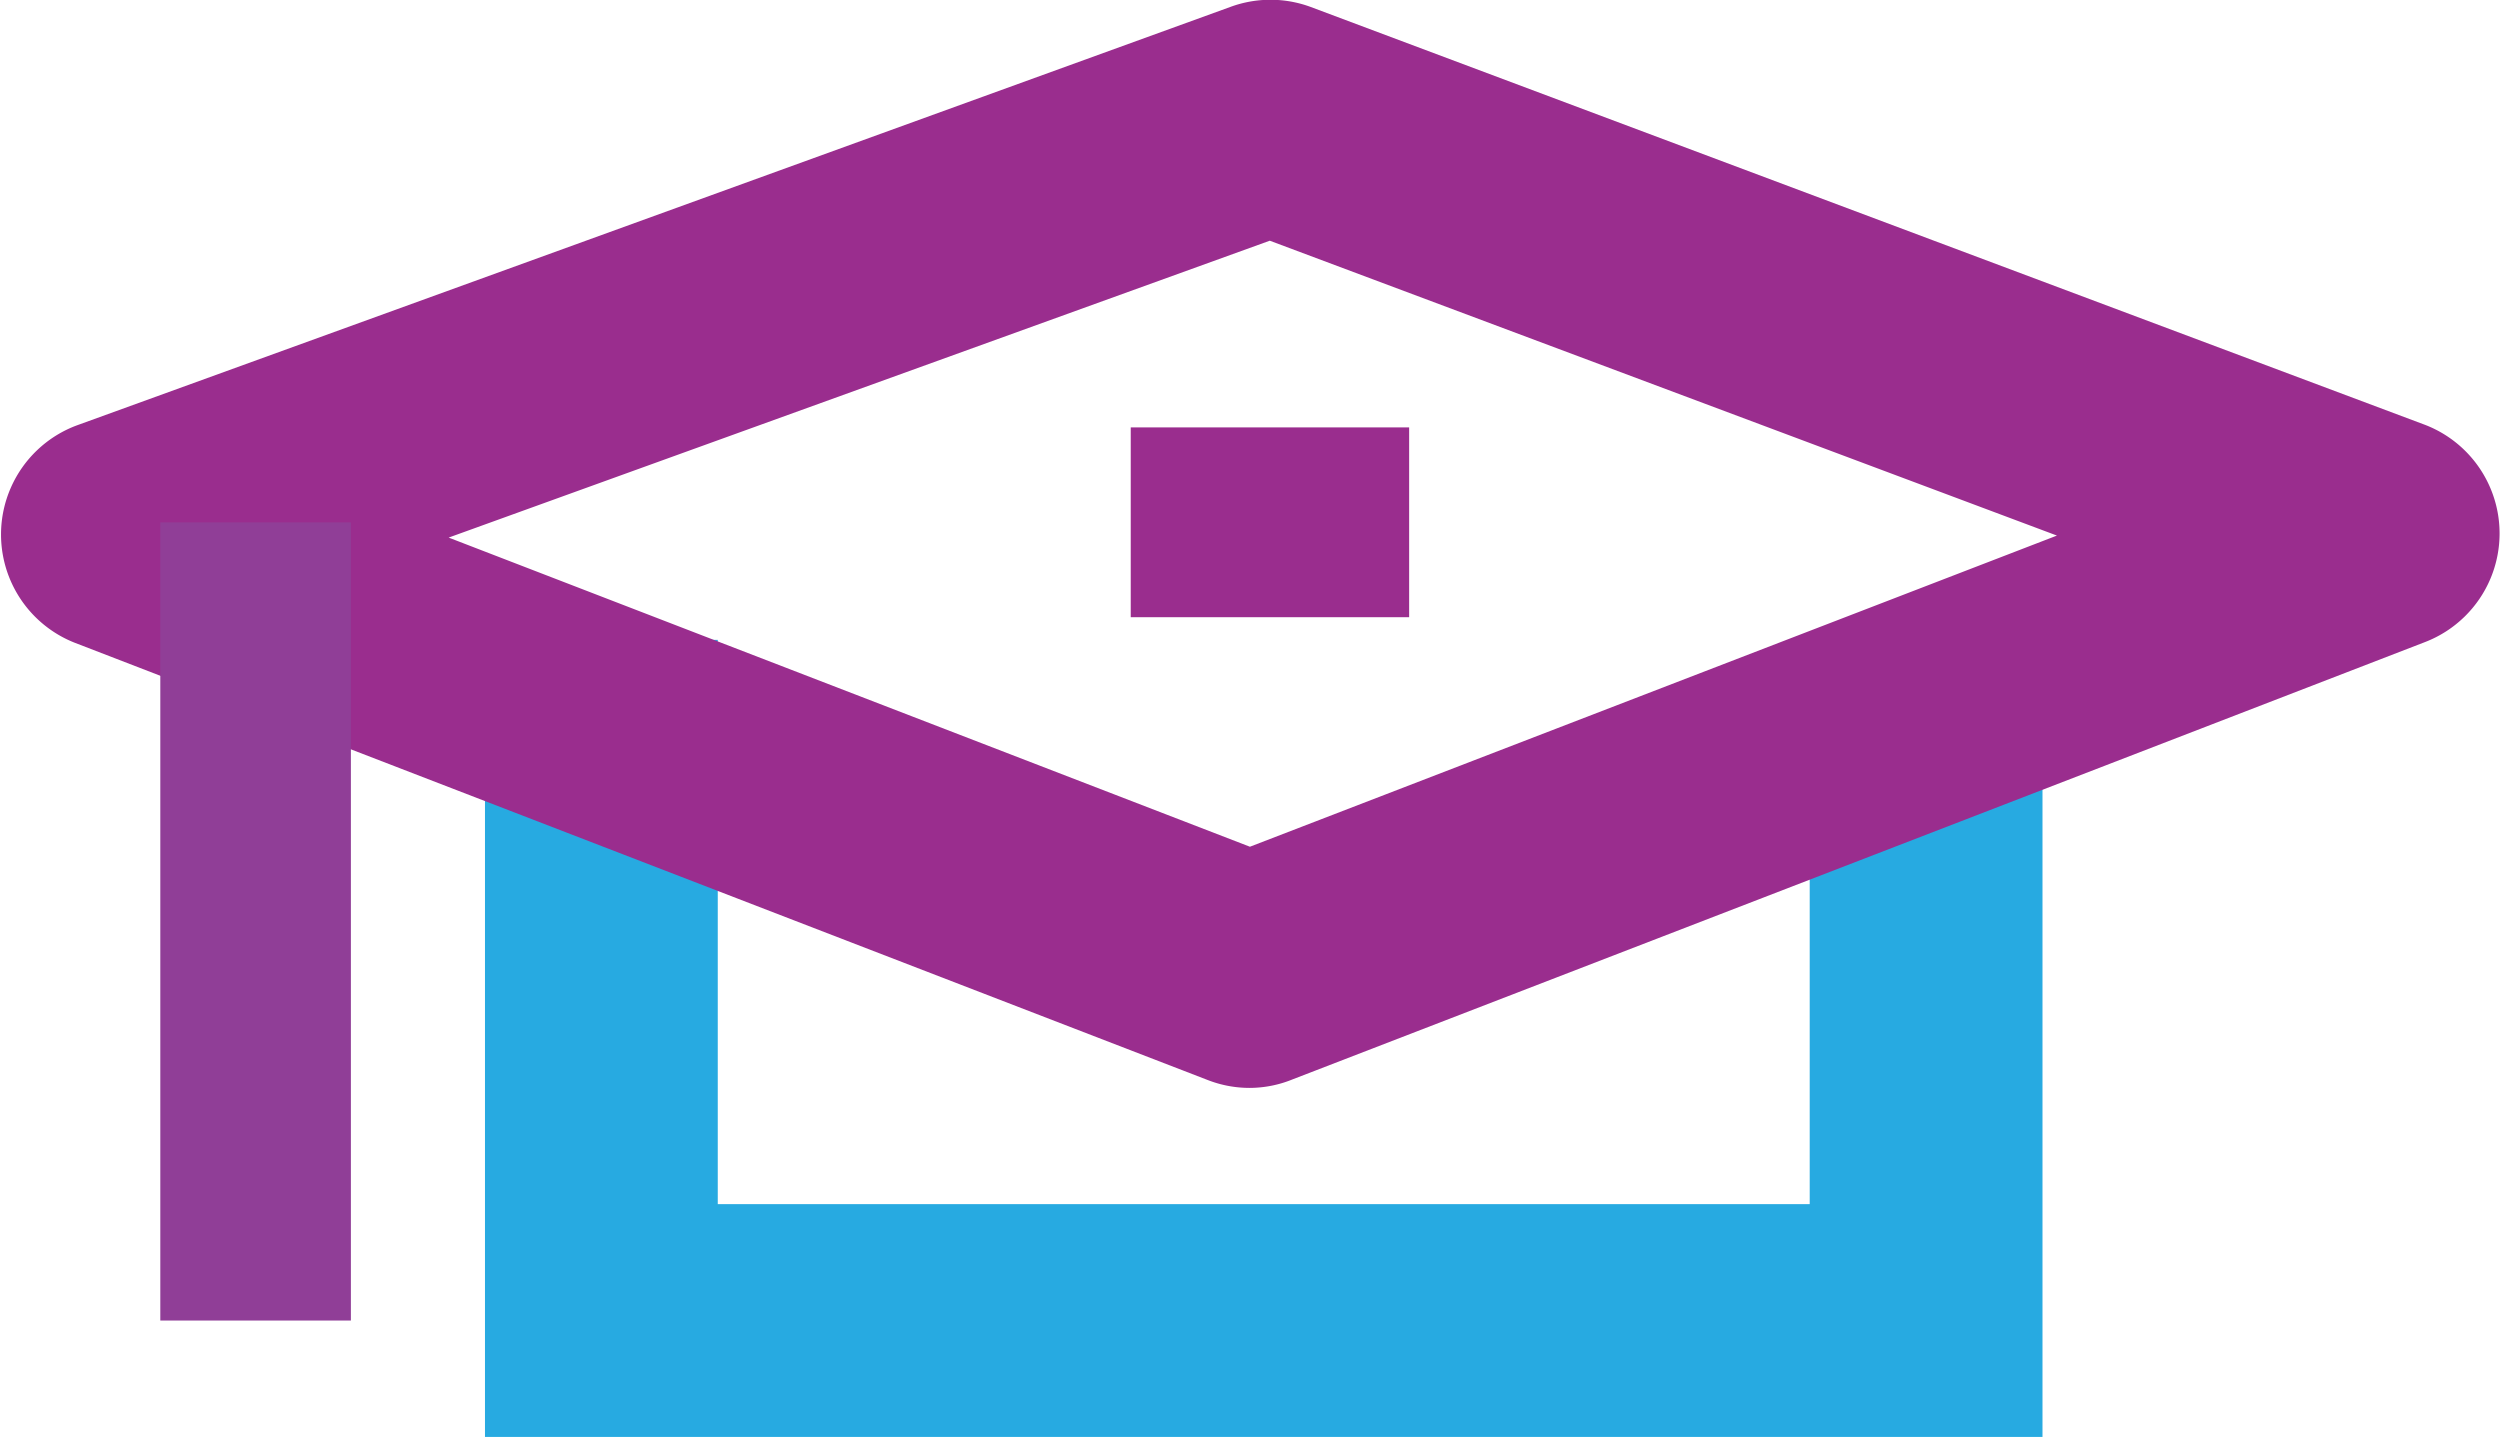
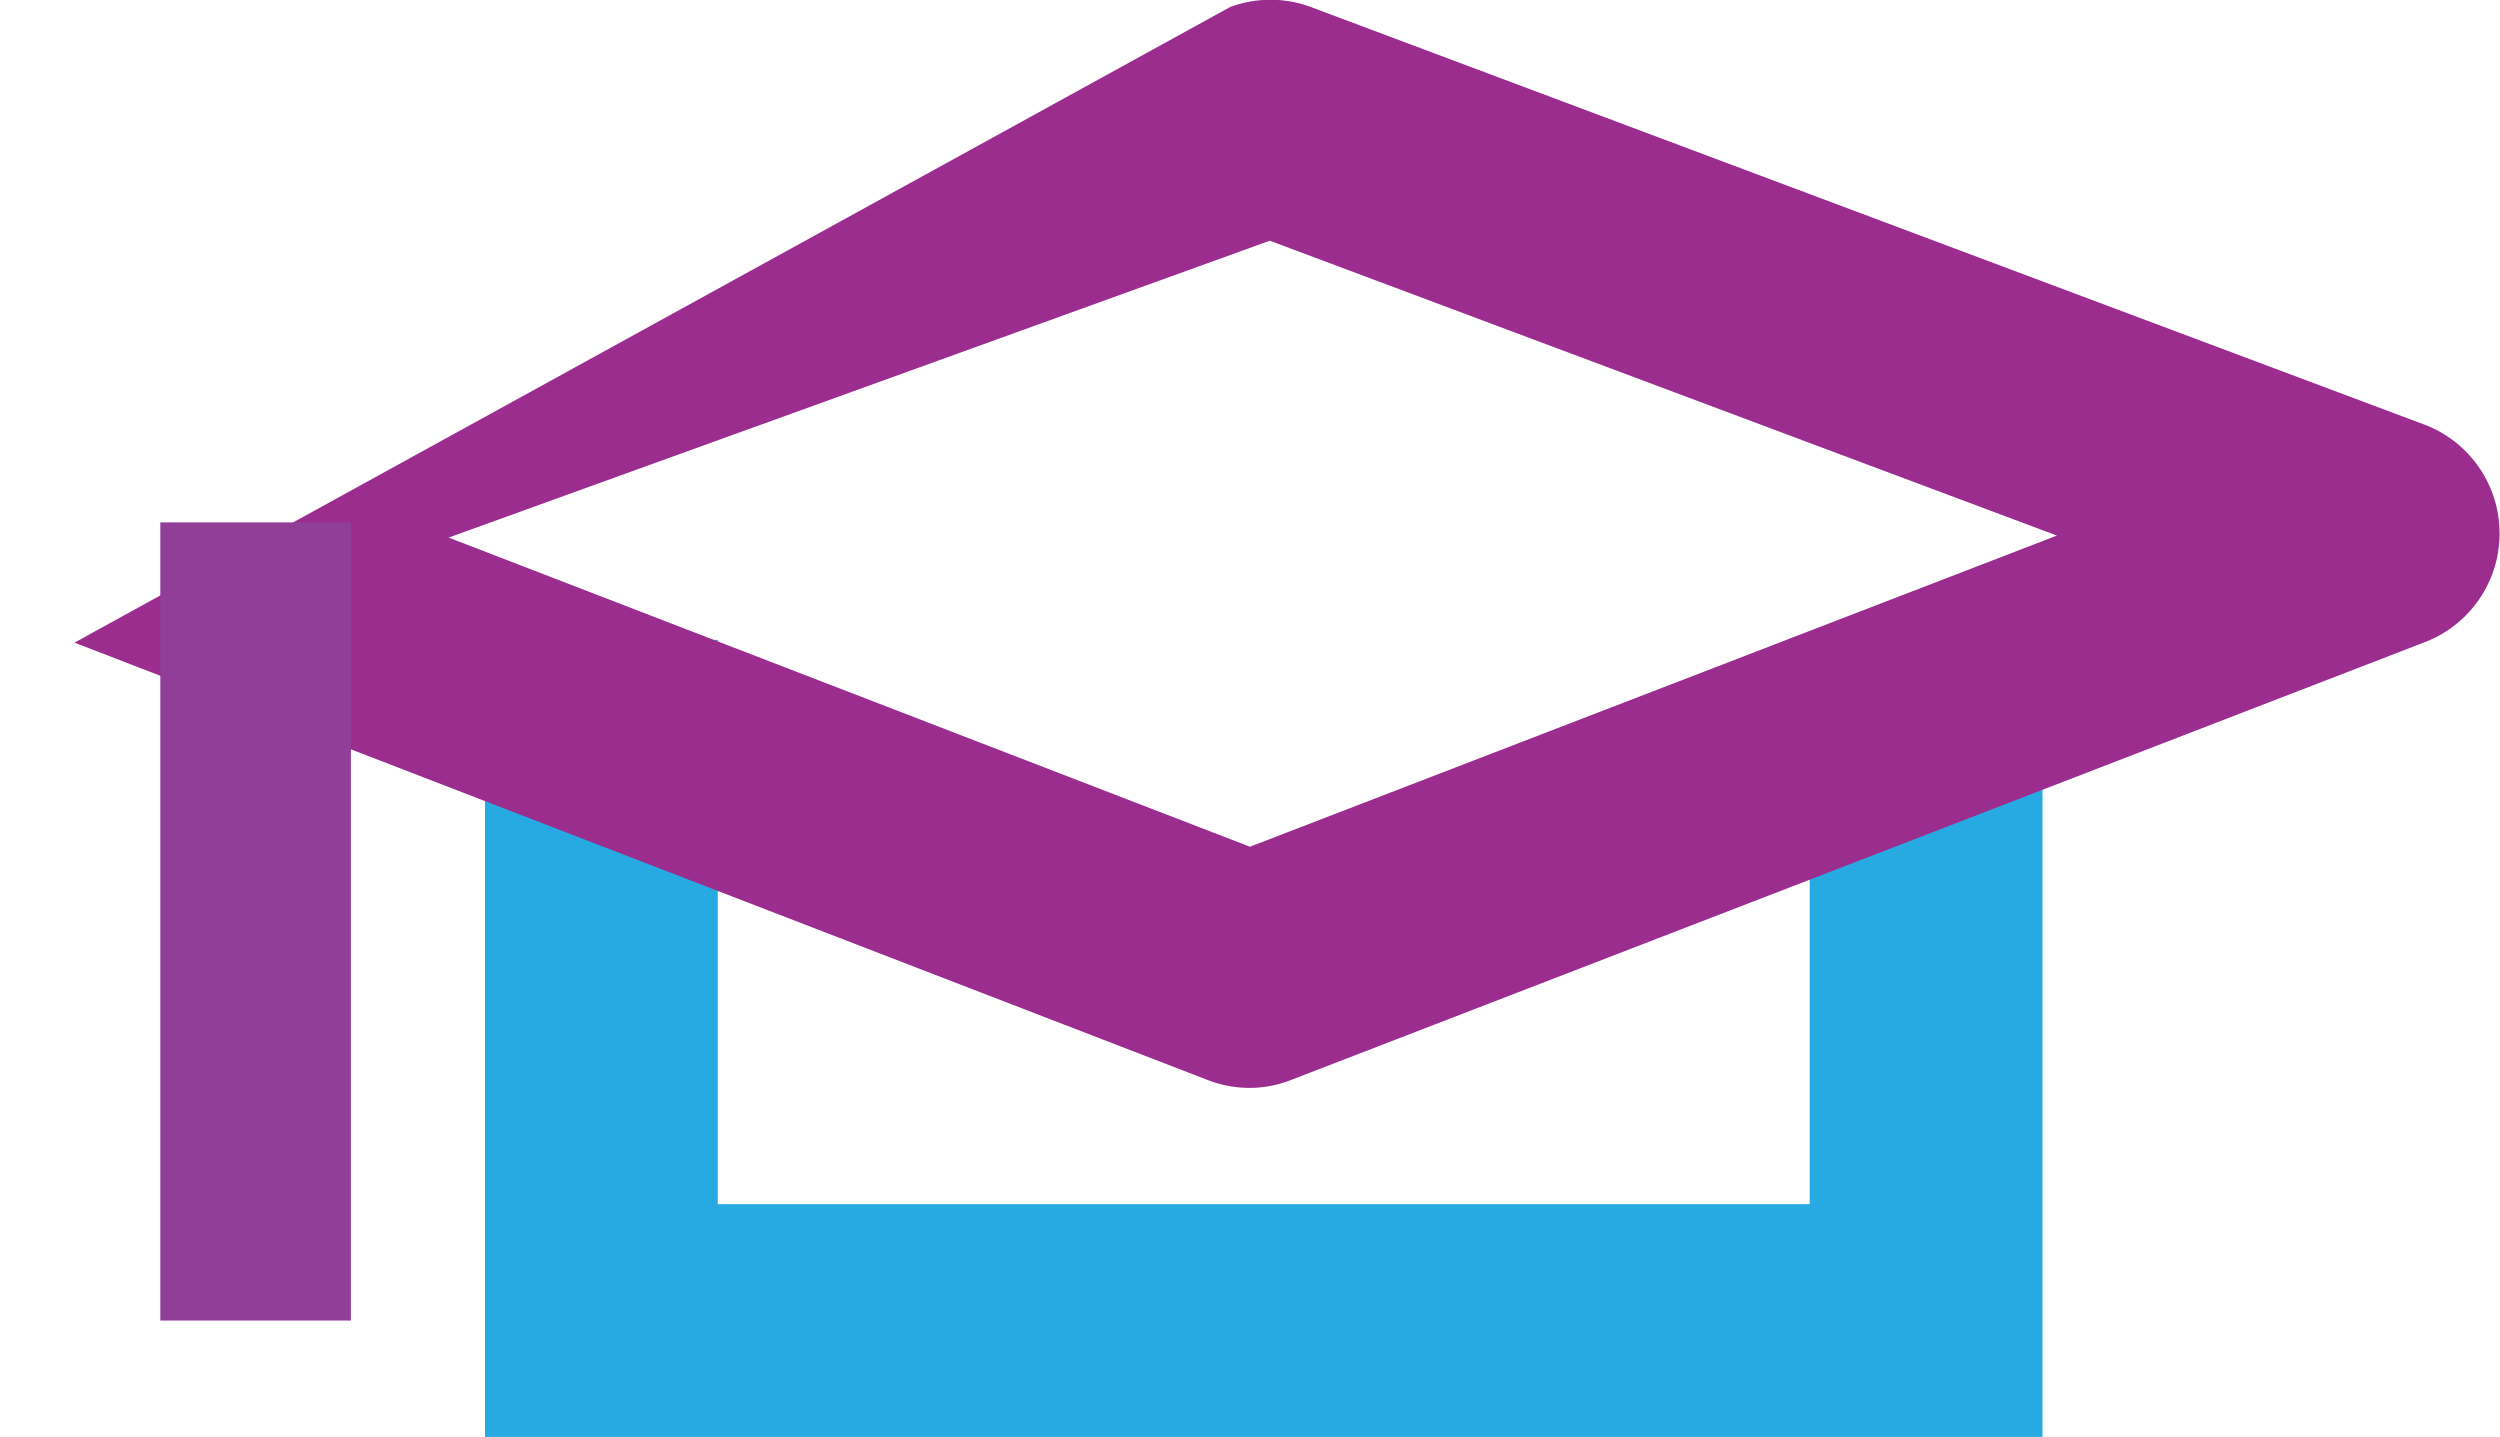
<svg xmlns="http://www.w3.org/2000/svg" viewBox="0 0 161.09 92.59">
  <defs>
    <style>.cls-3{fill:#9a2d8e}</style>
  </defs>
  <g style="isolation:isolate">
    <g id="ICON_AW">
      <path fill="#27aae1" d="M131.61 92.59H31.25V41.23h15v36.36h70.36V41.78h15v50.81z" />
-       <path class="cls-3" d="M80.54 70.1a7.42 7.42 0 0 1-2.7-.5L4.8 41.41a7.5 7.5 0 0 1 .15-14L79.27.45a7.47 7.47 0 0 1 5.19 0l71.76 26.91a7.5 7.5 0 0 1 .07 14l-73 28.19a7.34 7.34 0 0 1-2.75.55zM28.91 34.64l51.63 19.92 52-20.05-50.72-19z" />
+       <path class="cls-3" d="M80.54 70.1a7.42 7.42 0 0 1-2.7-.5L4.8 41.41L79.27.45a7.47 7.47 0 0 1 5.19 0l71.76 26.91a7.5 7.5 0 0 1 .07 14l-73 28.19a7.34 7.34 0 0 1-2.75.55zM28.91 34.64l51.63 19.92 52-20.05-50.72-19z" />
      <path fill="#903e97" d="M10.33 33.66h12.28v51.43H10.33z" />
-       <path class="cls-3" d="M72.86 27.54H90.8v12.23H72.86z" />
    </g>
  </g>
</svg>